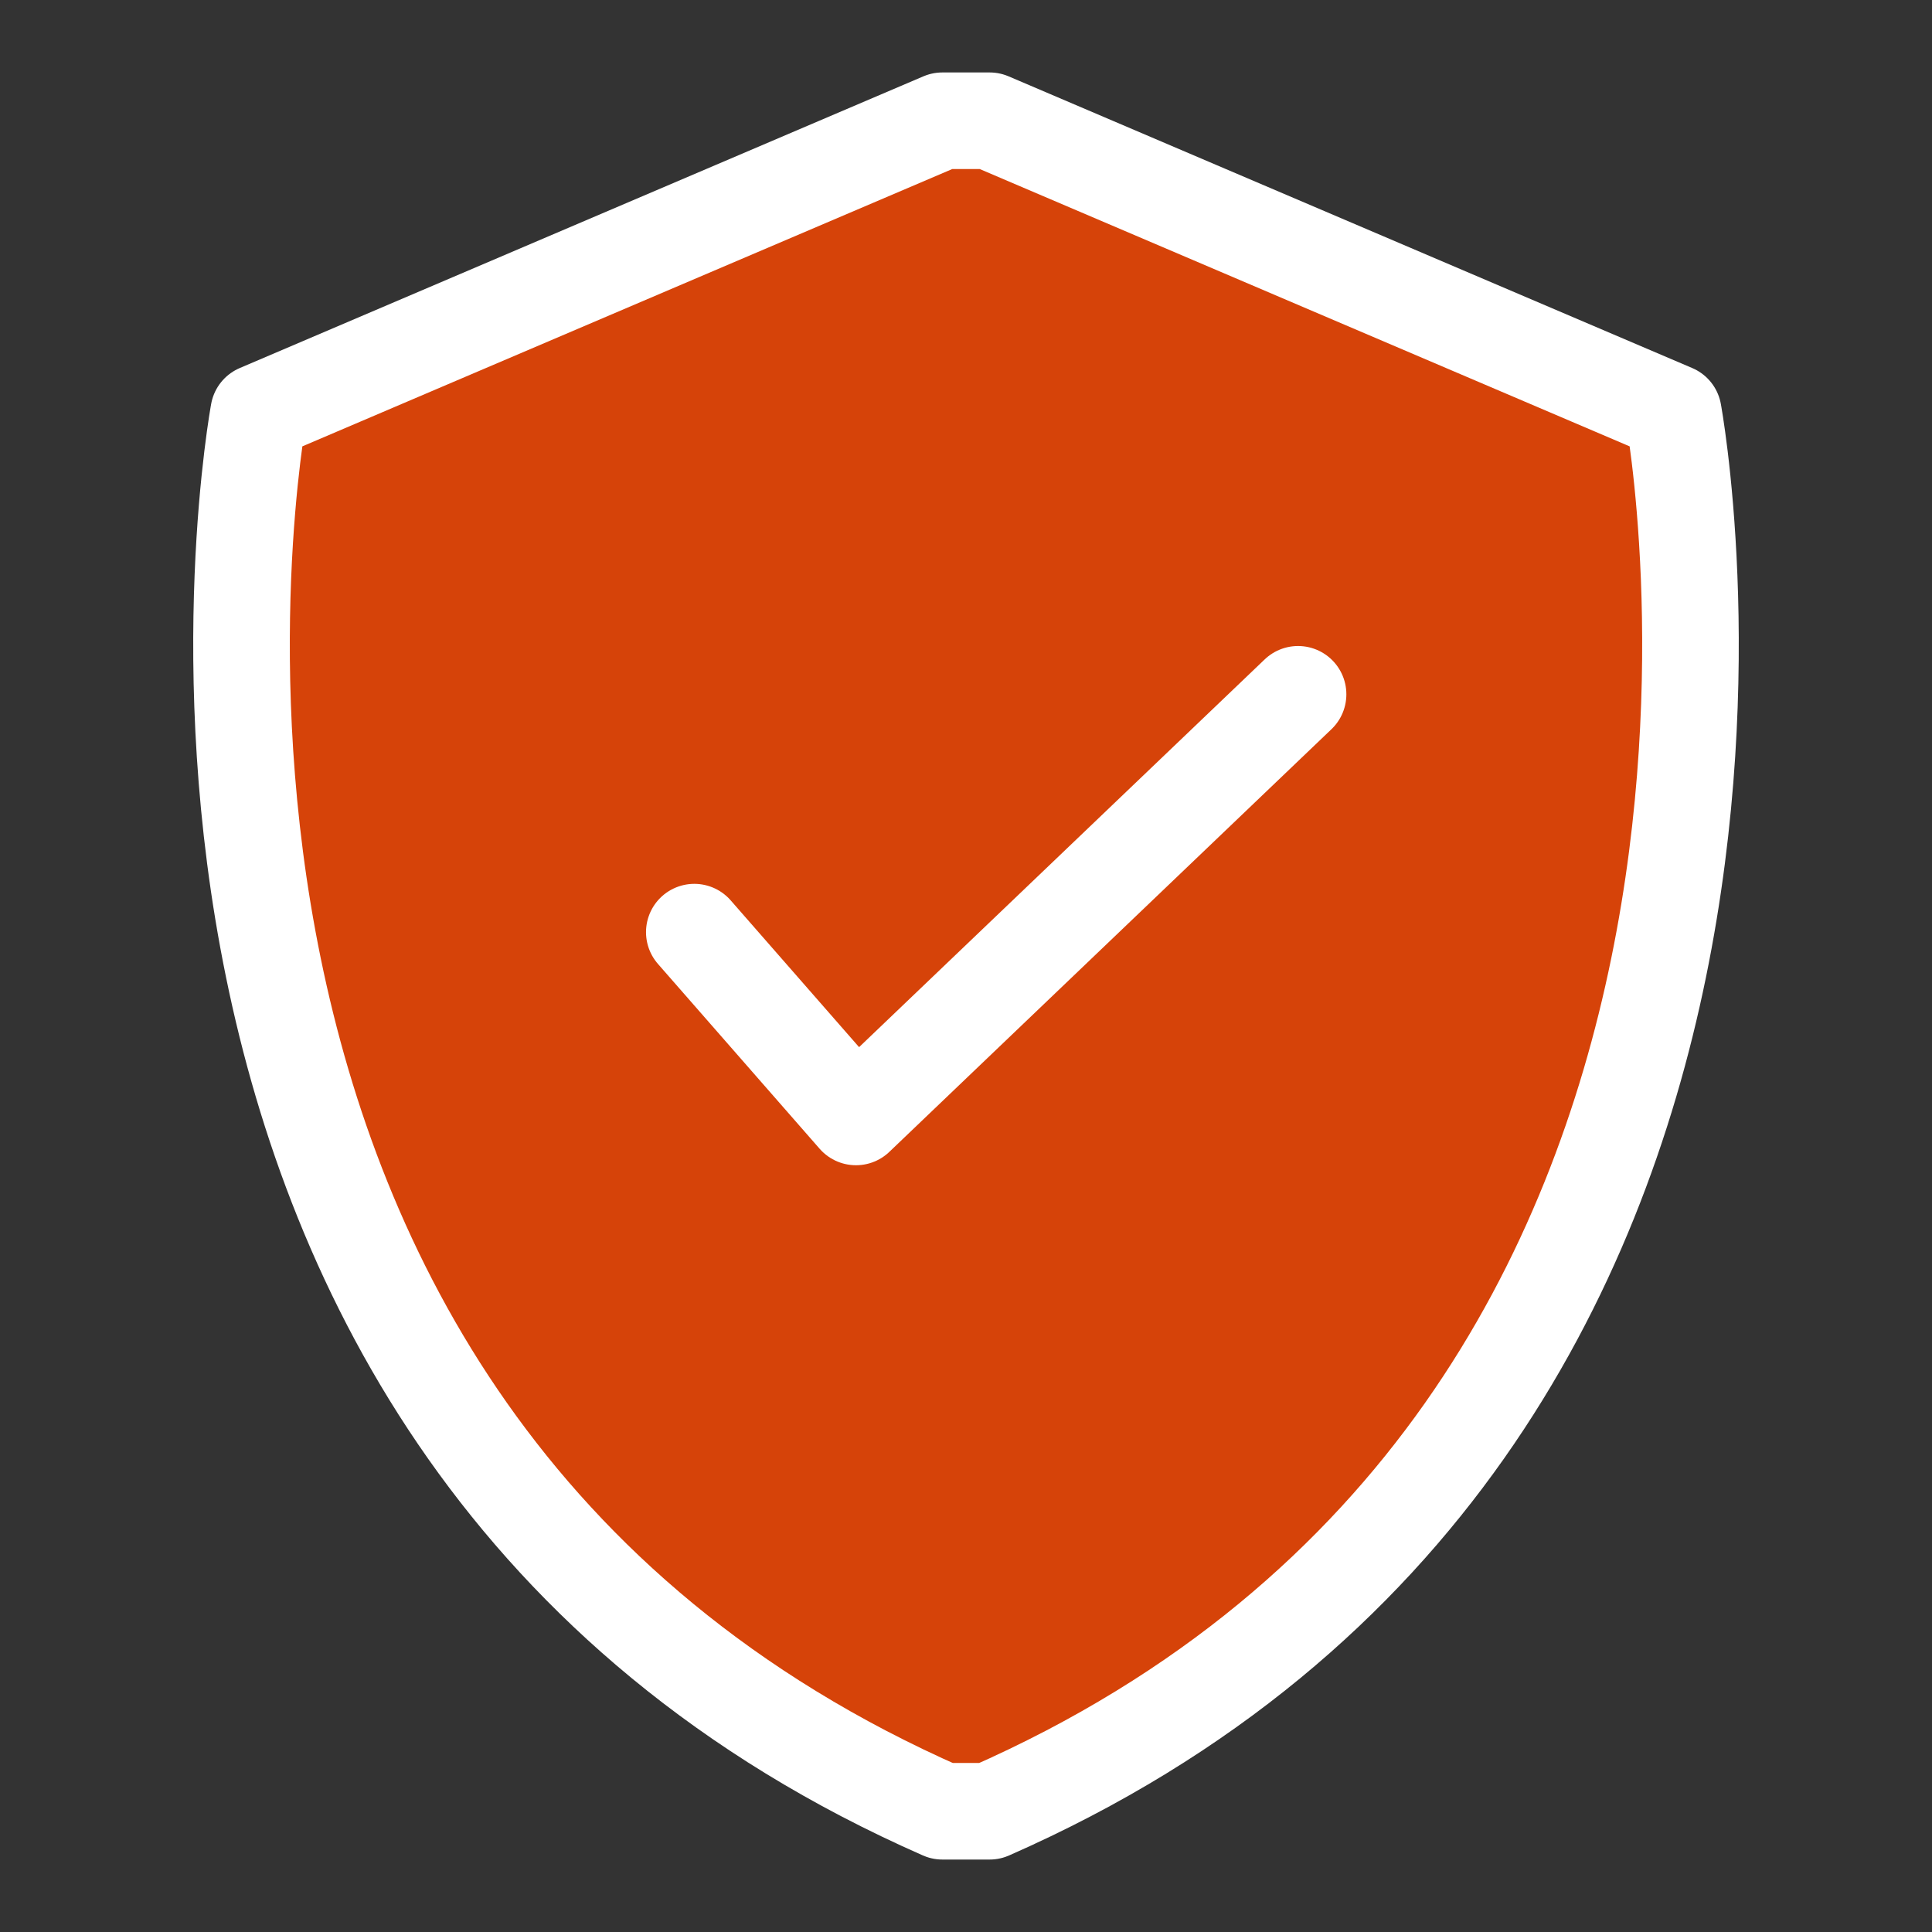
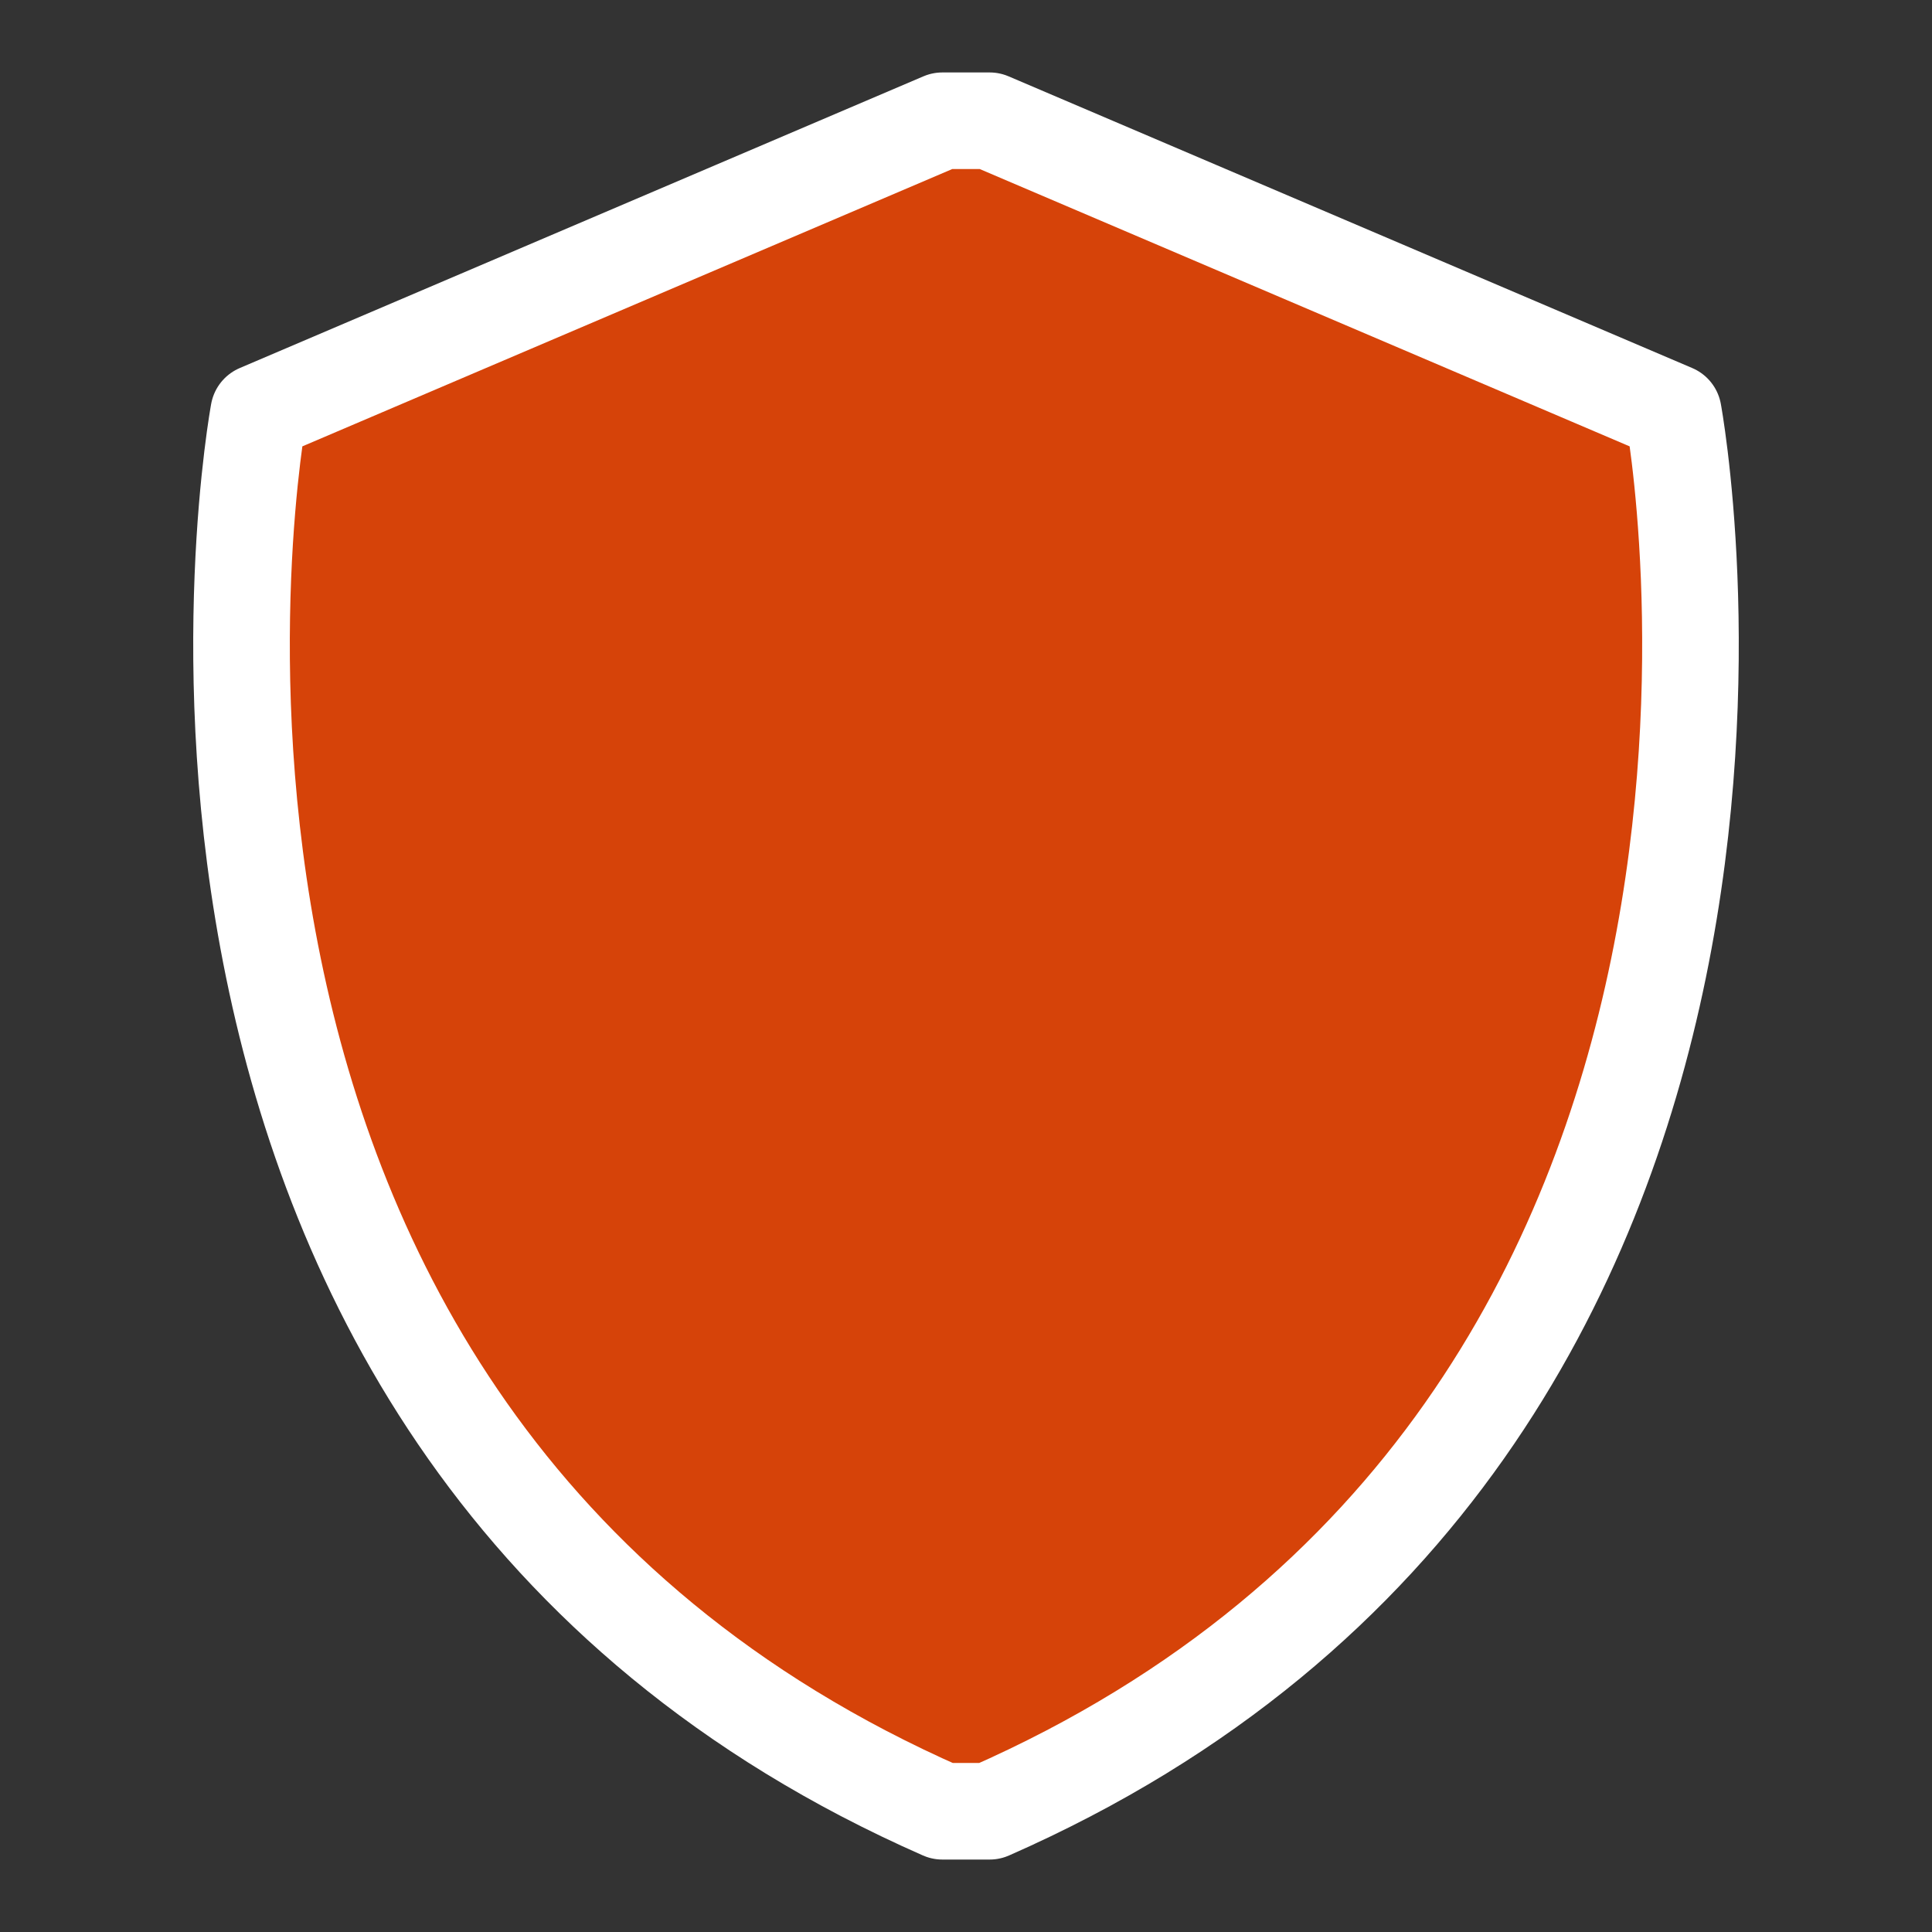
<svg xmlns="http://www.w3.org/2000/svg" width="40" height="40" viewBox="0 0 40 40" fill="none">
  <rect x="0" y="0" width="40" height="40" fill="#333333" stroke="none" />
  <path d="M19.511 37.5C1.452 29.559 5.356 8.54 5.356 8.54L19.511 2.5H20.489L34.644 8.54C34.644 8.54 38.548 29.559 20.489 37.5H19.511Z" fill="#D64309" stroke="white" stroke-width="2" stroke-linecap="round" stroke-linejoin="round" />
-   <path d="M14.375 19.299L17.722 23.125L26.875 14.375" stroke="white" stroke-width="2" stroke-linecap="round" stroke-linejoin="round" />
</svg>